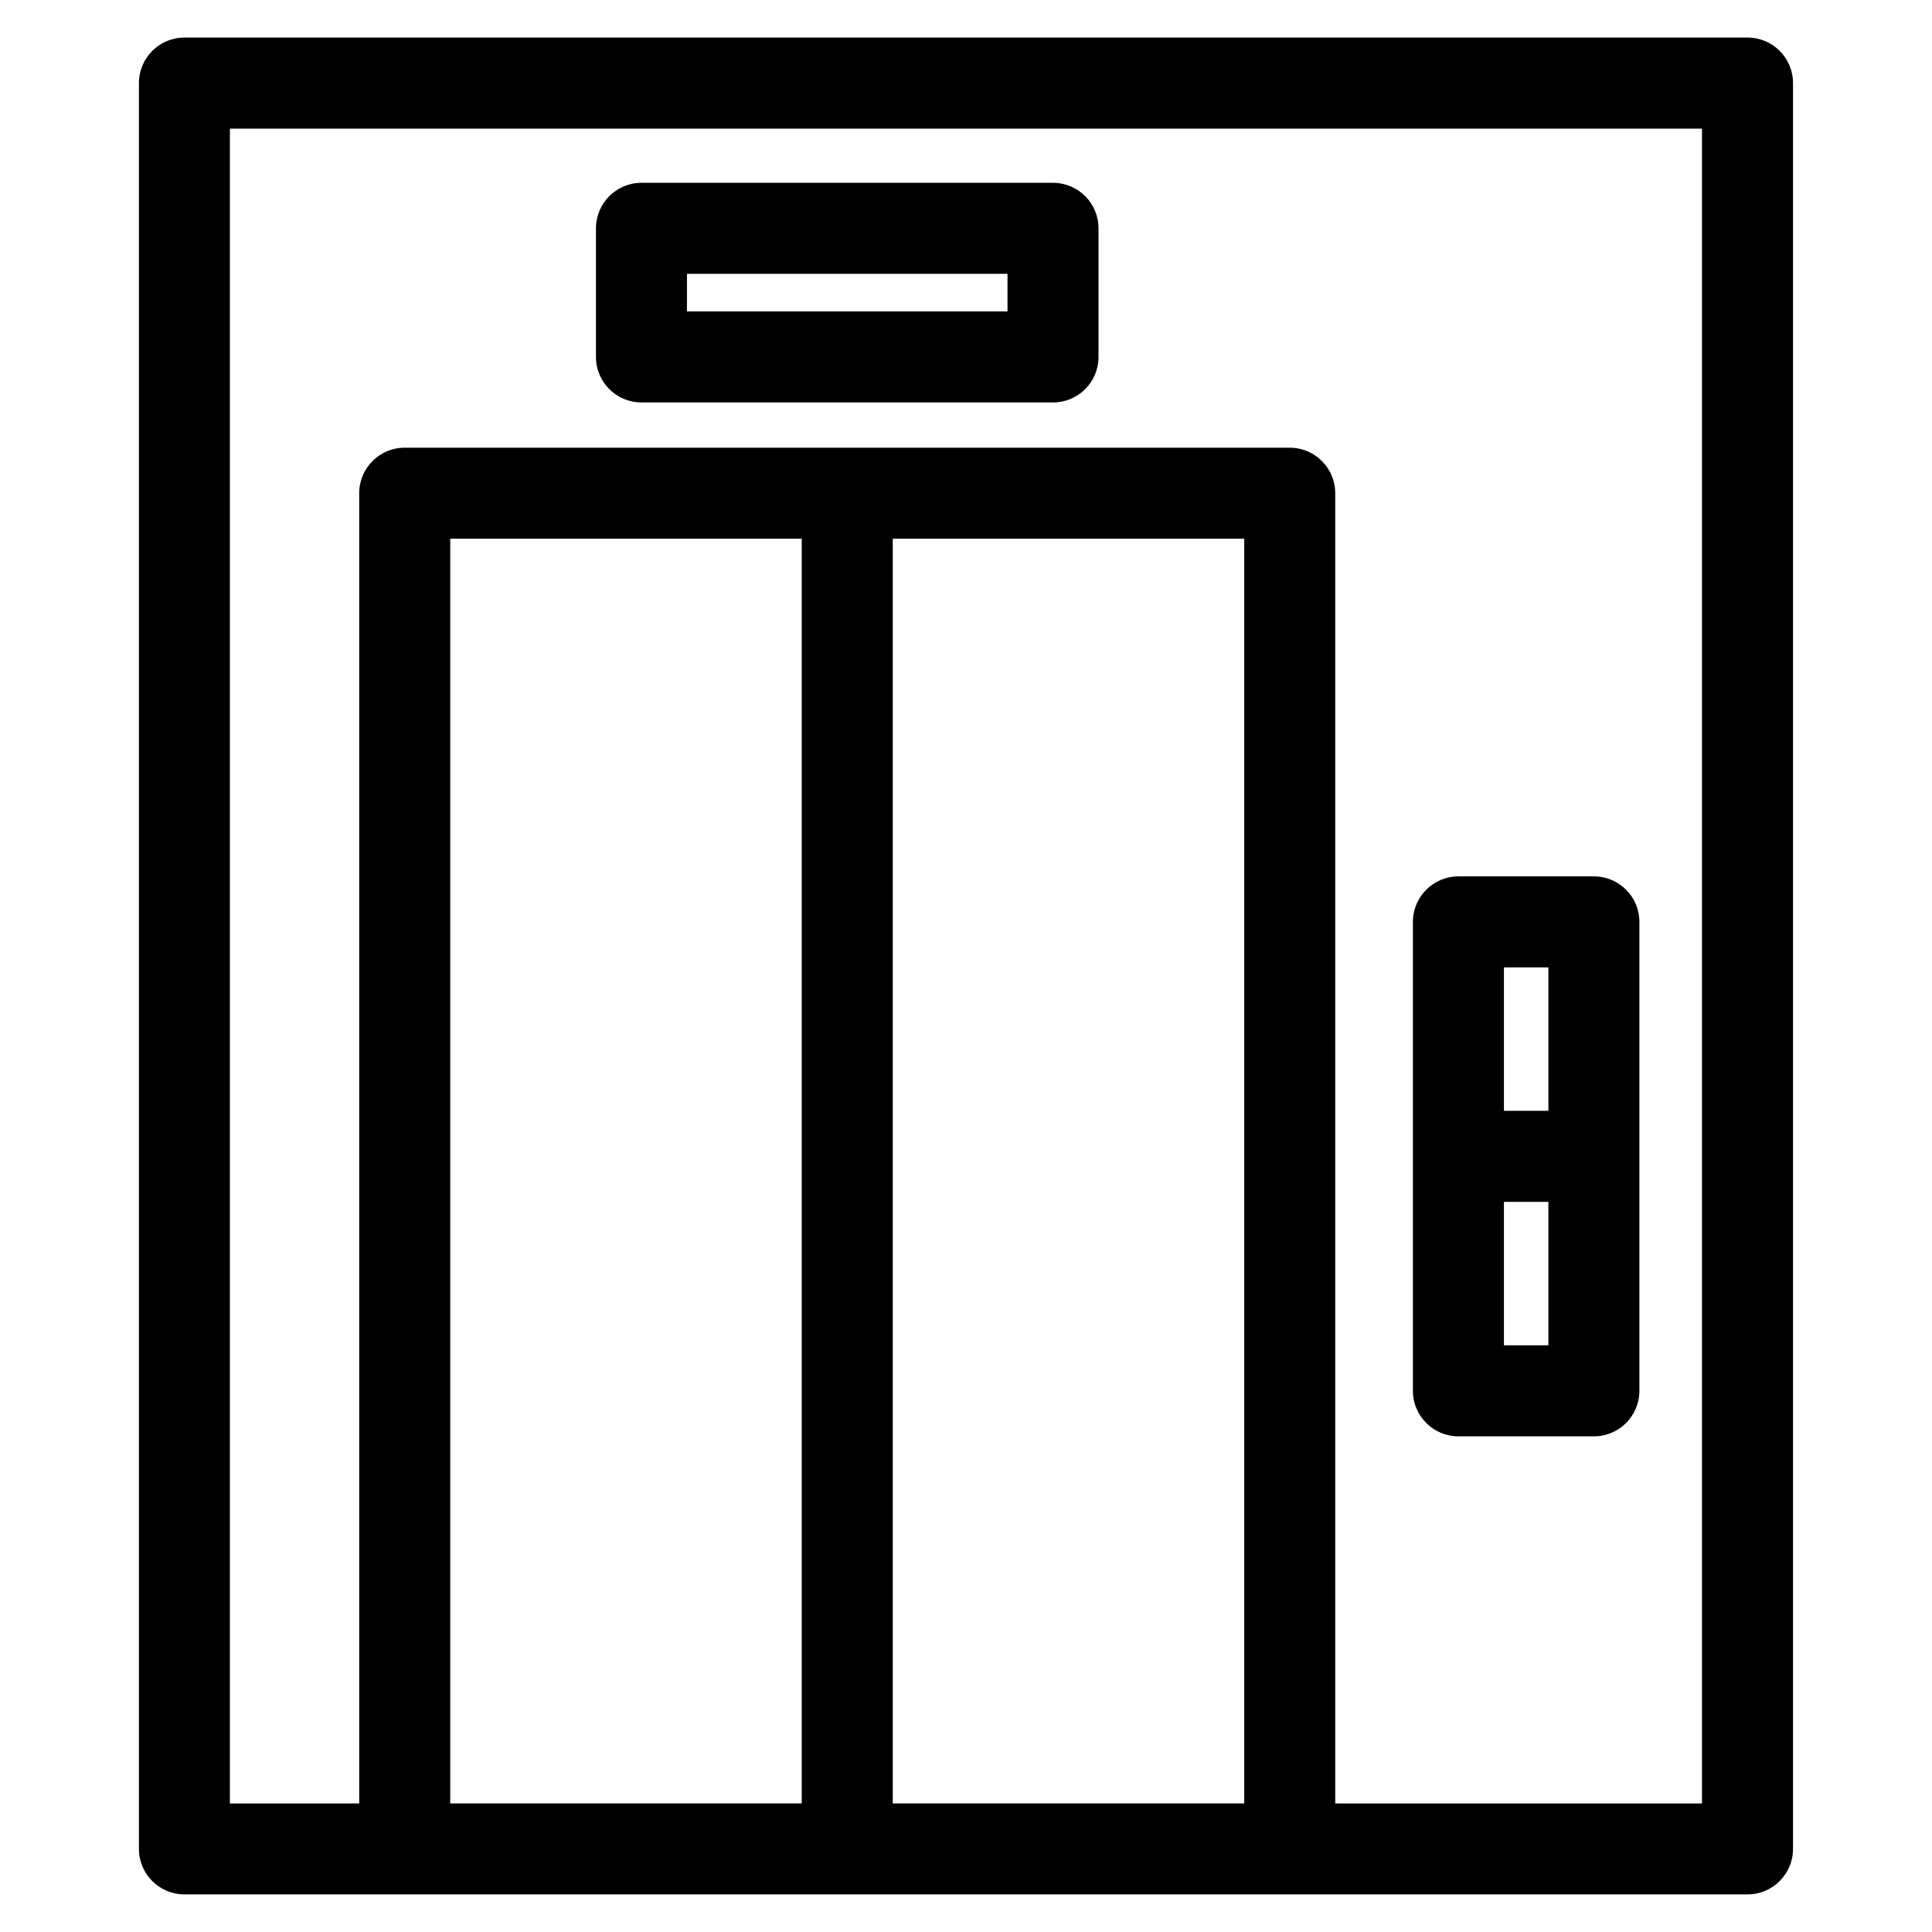
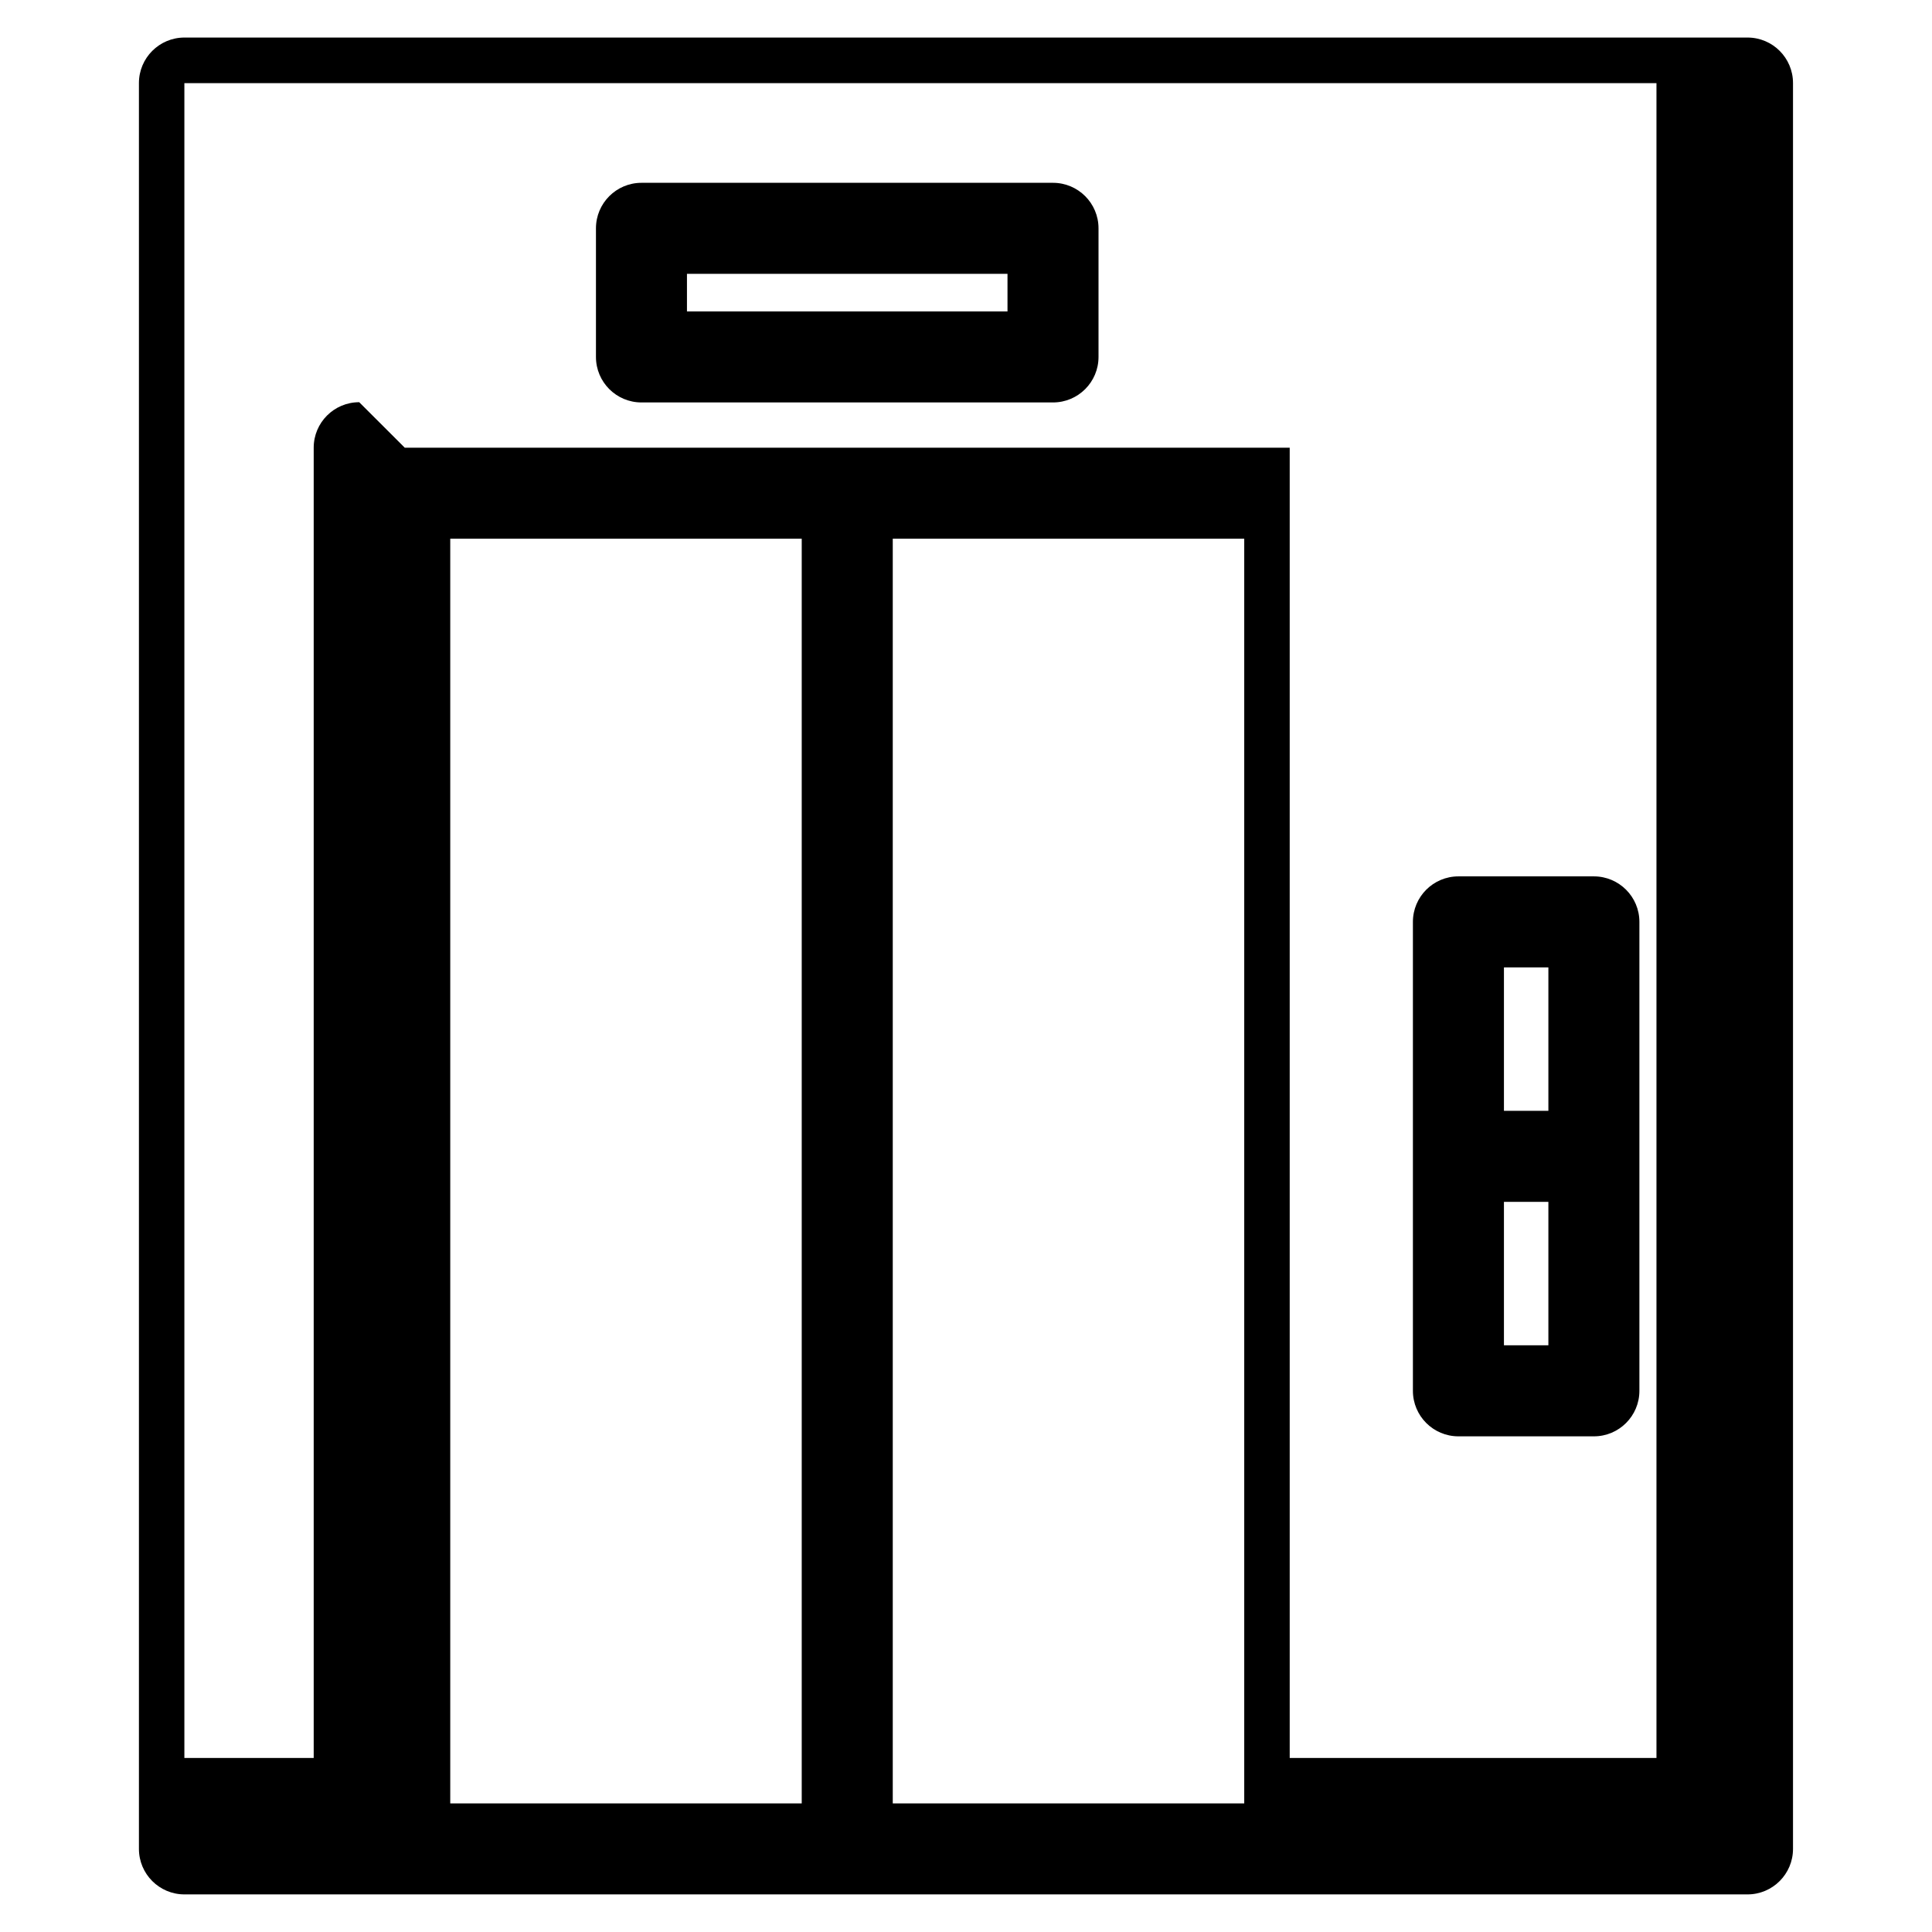
<svg xmlns="http://www.w3.org/2000/svg" fill="#000000" width="800px" height="800px" version="1.1" viewBox="144 144 512 512">
-   <path d="m192.88 153.95h414.23c6.66 0 12.055 5.402 12.055 12.062v467.96c0 6.66-5.398 12.062-12.055 12.062h-414.23c-6.664 0-12.062-5.402-12.062-12.062v-467.96c0-6.66 5.398-12.062 12.062-12.062zm349.68 284.43h11.777v-38.012h-11.777zm11.777 24.125h-11.777v38.012h11.777zm-23.84-86.258h35.898c6.66 0 12.062 5.402 12.062 12.062v124.27c0 6.664-5.402 12.062-12.062 12.062h-35.898c-6.66 0-12.062-5.398-12.062-12.062v-124.27c0-6.66 5.402-12.062 12.062-12.062zm-216.5-183.8h109.06c6.66 0 12.062 5.402 12.062 12.062v34.086c0 6.66-5.402 12.055-12.062 12.055h-109.06c-6.664 0-12.062-5.398-12.062-12.055v-34.086c0-6.66 5.398-12.062 12.062-12.062zm97 24.125h-84.945v9.961h84.945zm-30.406 70.191v335.16h93.145v-335.16zm-24.125 335.16v-335.16h-93.145v335.16zm-105.2-359.28h234.52c6.664 0 12.062 5.398 12.062 12.055v347.23h97.195v-443.84h-390.12v443.84h34.273v-347.23c0-6.66 5.398-12.055 12.062-12.055z" />
+   <path d="m192.88 153.95h414.23c6.66 0 12.055 5.402 12.055 12.062v467.96c0 6.66-5.398 12.062-12.055 12.062h-414.23c-6.664 0-12.062-5.402-12.062-12.062v-467.96c0-6.66 5.398-12.062 12.062-12.062zm349.68 284.43h11.777v-38.012h-11.777zm11.777 24.125h-11.777v38.012h11.777zm-23.84-86.258h35.898c6.66 0 12.062 5.402 12.062 12.062v124.27c0 6.664-5.402 12.062-12.062 12.062h-35.898c-6.66 0-12.062-5.398-12.062-12.062v-124.27c0-6.66 5.402-12.062 12.062-12.062zm-216.5-183.8h109.06c6.66 0 12.062 5.402 12.062 12.062v34.086c0 6.66-5.402 12.055-12.062 12.055h-109.06c-6.664 0-12.062-5.398-12.062-12.055v-34.086c0-6.66 5.398-12.062 12.062-12.062zm97 24.125h-84.945v9.961h84.945zm-30.406 70.191v335.16h93.145v-335.16zm-24.125 335.16v-335.16h-93.145v335.16zm-105.2-359.28h234.52v347.23h97.195v-443.84h-390.12v443.84h34.273v-347.23c0-6.66 5.398-12.055 12.062-12.055z" />
</svg>